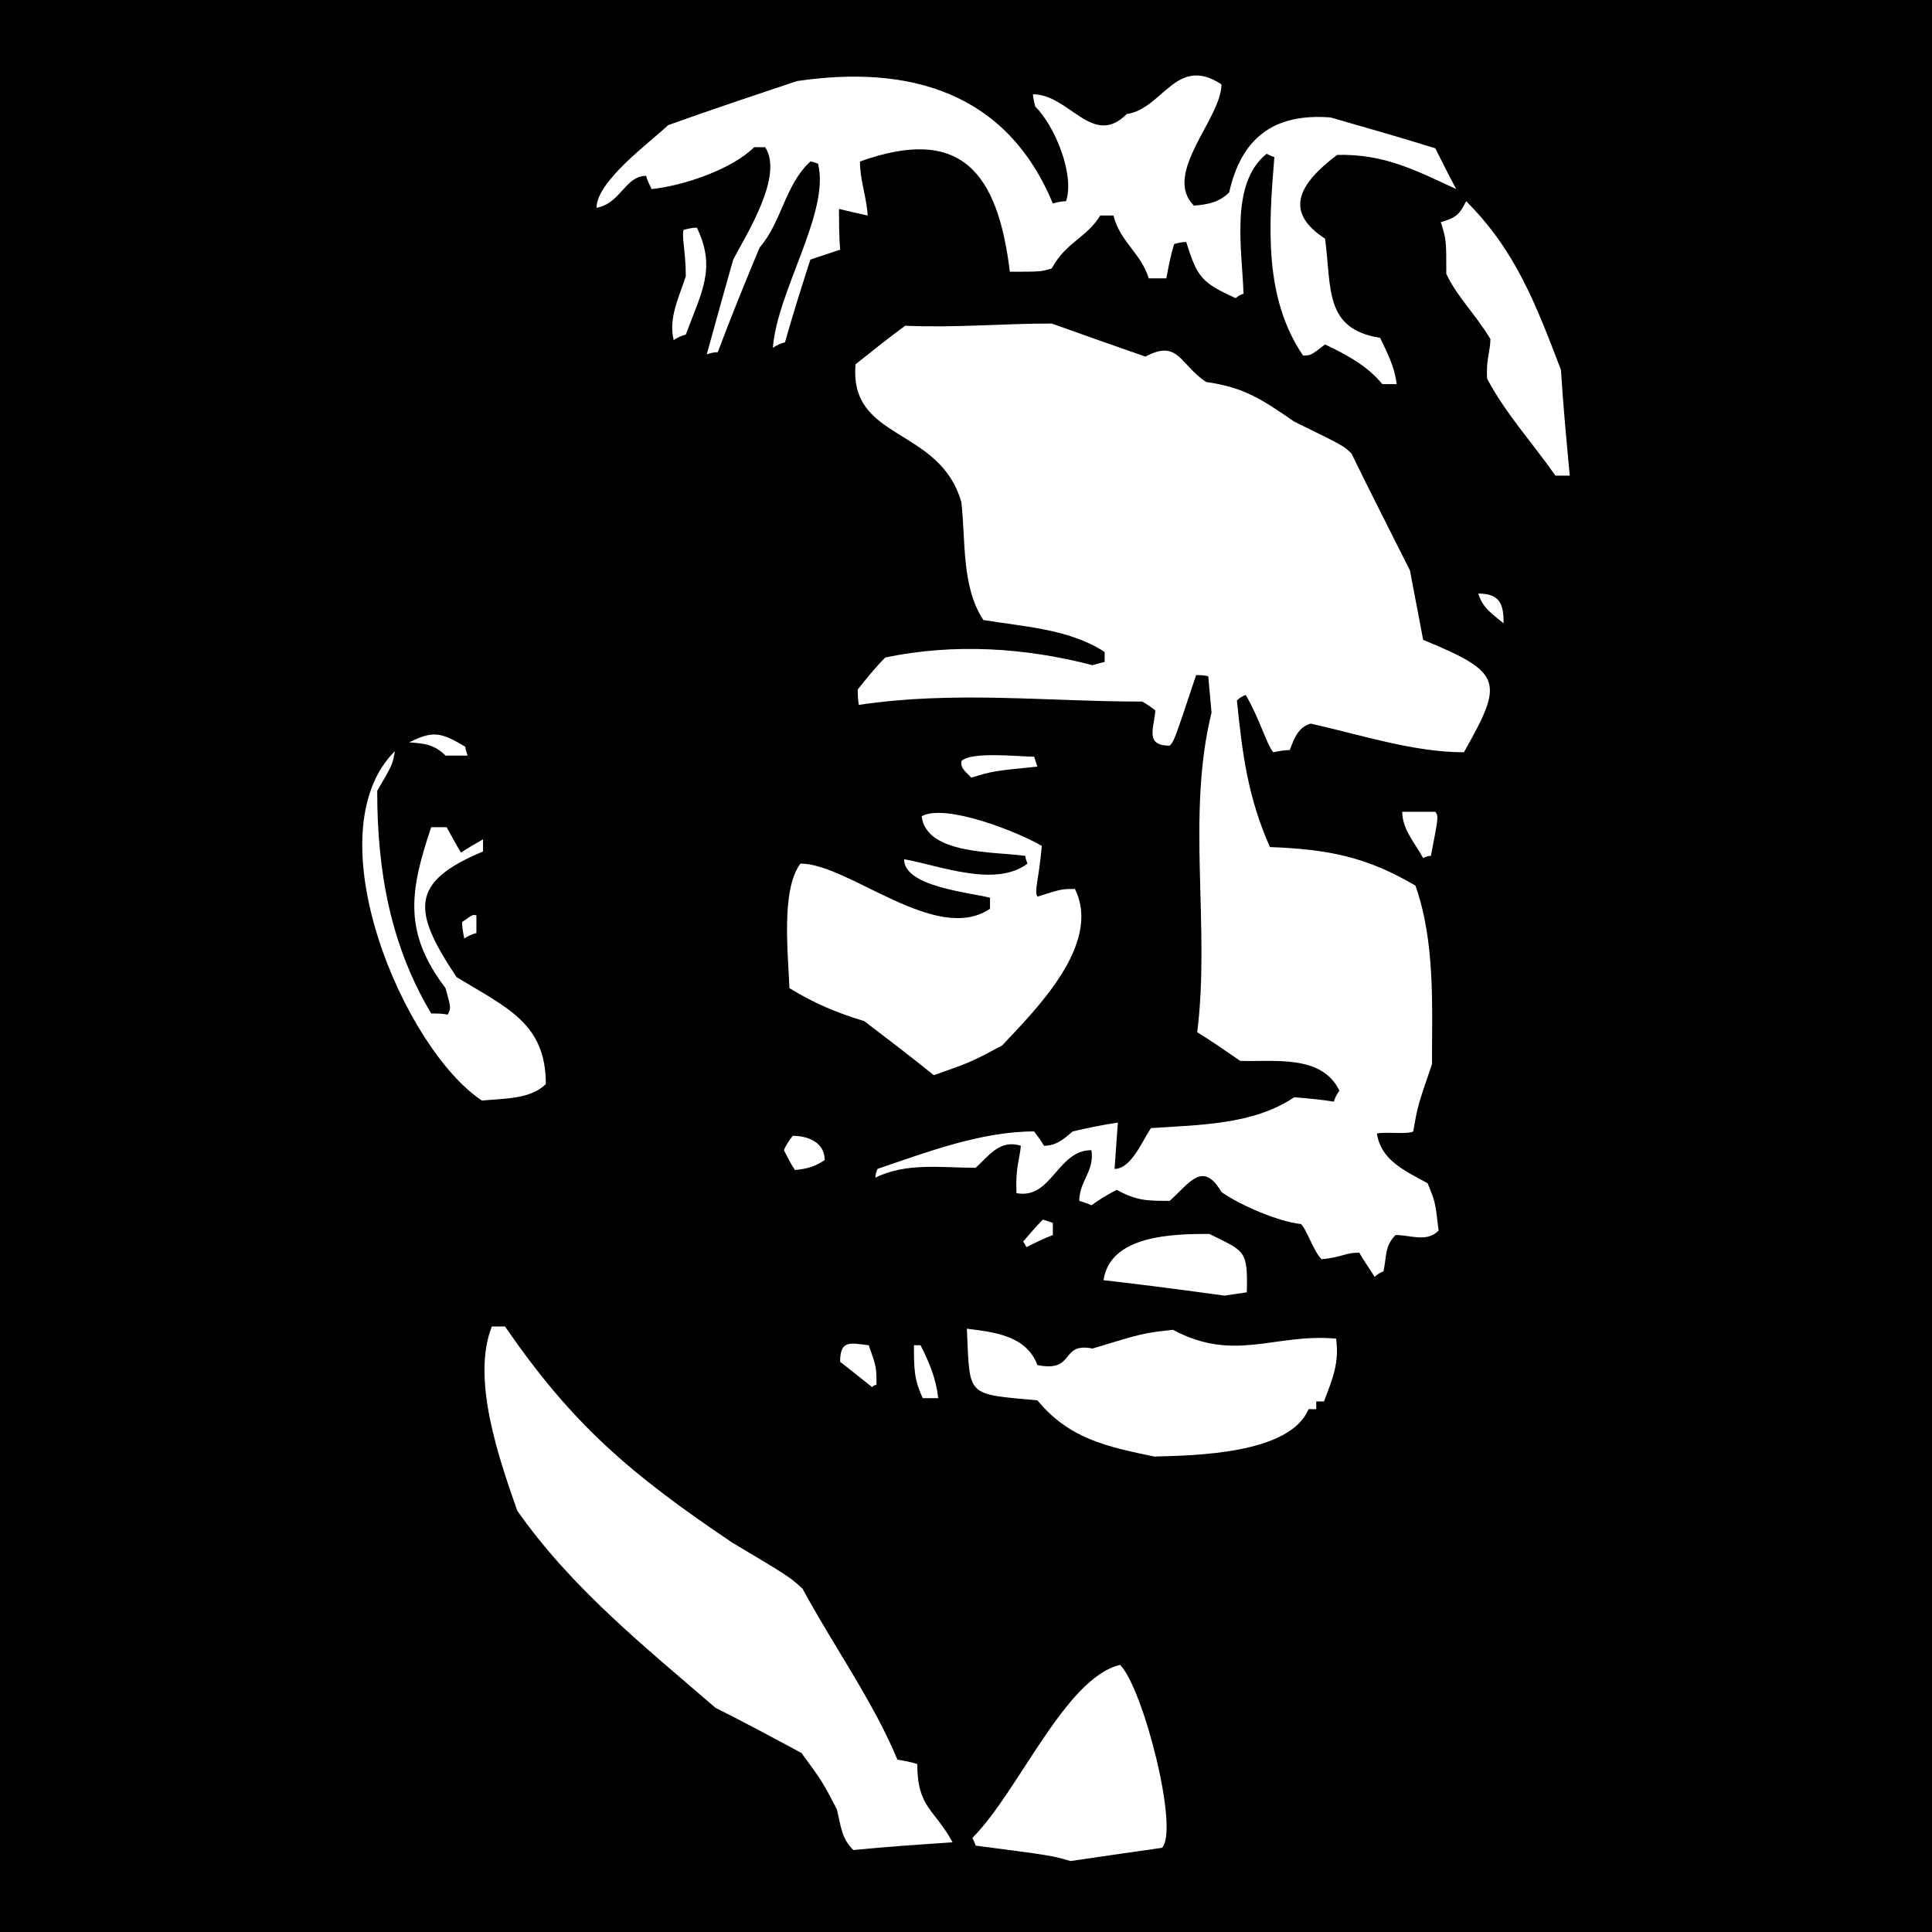
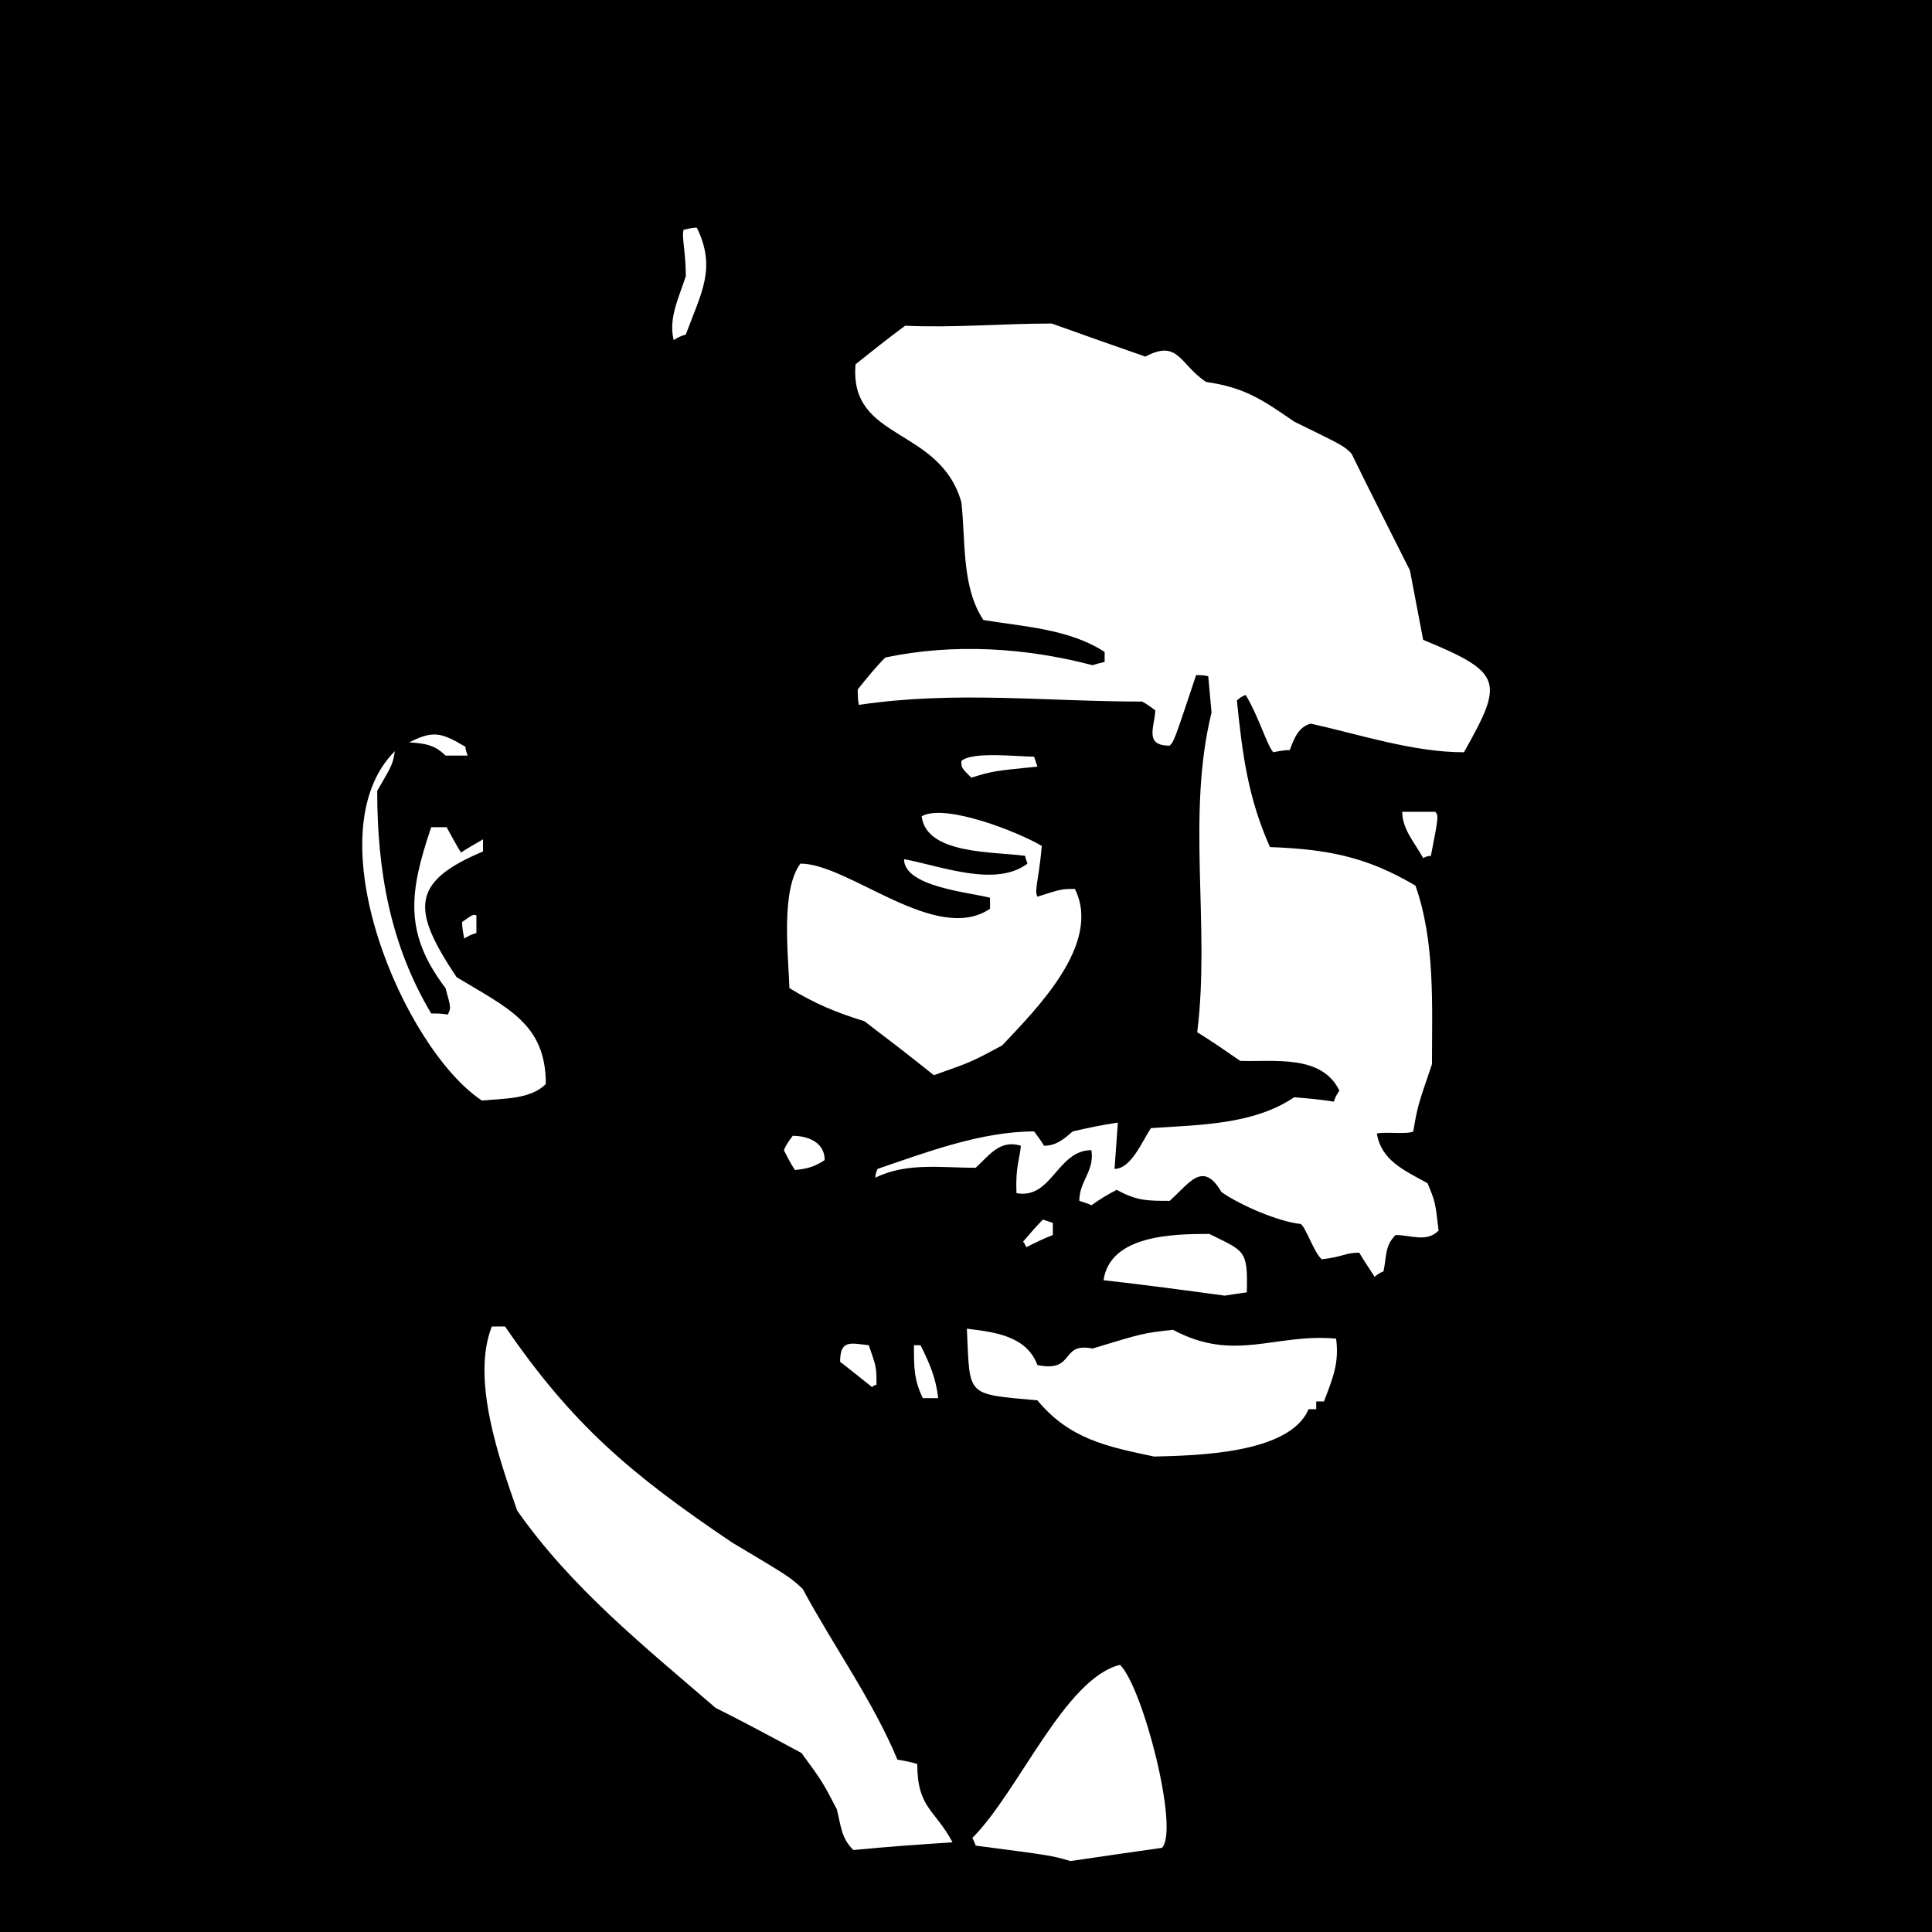
<svg xmlns="http://www.w3.org/2000/svg" width="256" height="256" viewBox="0 0 256 256" fill="none">
  <rect width="256" height="256" fill="black" />
  <path fill-rule="evenodd" clip-rule="evenodd" d="M141.843 246.599C139.36 245.869 139.36 245.869 129.283 244.554C129.137 244.116 128.991 243.824 128.845 243.532C134.979 237.398 141.112 222.356 148.415 220.603C151.481 223.67 156.301 242.51 153.964 244.846C149.875 245.431 145.786 246.015 141.843 246.599Z" fill="white" />
  <path fill-rule="evenodd" clip-rule="evenodd" d="M113.072 245.139C111.466 243.532 111.466 242.072 110.882 239.735C108.983 236.084 108.983 236.084 106.208 232.287C102.411 230.242 98.614 228.198 94.817 226.299C85.324 218.121 75.685 210.38 68.529 200.157C66.193 193.44 62.396 182.778 65.17 175.768C65.754 175.768 66.339 175.768 66.923 175.768C75.832 188.766 83.572 195.338 97.008 204.393C104.602 208.92 104.602 208.92 106.354 210.527C110.444 218.121 115.701 225.423 118.914 233.163C119.79 233.309 120.667 233.455 121.543 233.747C121.543 239.589 123.879 239.735 126.216 244.116C121.835 244.408 117.454 244.701 113.072 245.139Z" fill="white" />
  <path fill-rule="evenodd" clip-rule="evenodd" d="M152.942 193.001C146.662 191.687 141.697 190.665 137.461 185.553C127.822 184.677 128.553 185.115 128.115 176.06C131.62 176.498 136.001 176.937 137.461 180.88C142.573 181.902 140.382 177.813 144.764 178.689C151.481 176.644 151.481 176.644 155.425 176.206C163.603 180.588 168.86 176.644 177.039 177.375C177.477 180.588 176.601 182.632 175.432 185.699C174.994 185.699 174.702 185.699 174.41 185.699C174.41 185.991 174.41 186.283 174.41 186.721C173.972 186.721 173.68 186.721 173.388 186.721C170.905 192.709 158.199 192.855 152.942 193.001Z" fill="white" />
  <path fill-rule="evenodd" clip-rule="evenodd" d="M122.273 185.261C121.105 182.778 121.105 181.318 121.105 178.251C121.397 178.251 121.689 178.251 121.981 178.251C123.149 180.588 124.025 182.632 124.318 185.261C123.587 185.261 122.857 185.261 122.273 185.261Z" fill="white" />
  <path fill-rule="evenodd" clip-rule="evenodd" d="M115.555 183.801C114.095 182.632 112.634 181.464 111.32 180.442C111.32 177.521 112.634 177.959 115.117 178.251C116.139 181.172 116.139 181.172 116.139 183.509C115.847 183.509 115.701 183.655 115.555 183.801Z" fill="white" />
  <path fill-rule="evenodd" clip-rule="evenodd" d="M162.289 171.679C156.885 170.949 151.481 170.219 146.224 169.635C147.1 163.647 155.424 163.501 160.244 163.501C164.917 165.837 165.355 165.545 165.209 171.241C164.187 171.387 163.165 171.533 162.289 171.679Z" fill="white" />
  <path fill-rule="evenodd" clip-rule="evenodd" d="M182.15 169.197C181.42 168.028 180.69 167.006 180.106 165.984C178.207 165.984 177.915 166.568 175.14 166.86C174.118 165.984 173.096 162.771 172.366 162.187C169.445 161.894 164.333 159.704 161.85 157.951C159.368 153.716 157.615 156.783 154.987 159.12C152.066 159.12 150.605 159.12 147.976 157.659C146.808 158.243 145.64 158.974 144.617 159.704C144.033 159.412 143.449 159.266 143.011 159.12C143.011 156.491 145.055 155.176 144.617 152.402C140.09 152.402 139.36 158.974 134.687 158.097C134.54 154.592 135.125 153.57 135.271 151.817C132.496 150.941 131.036 153.132 129.283 154.738C124.756 154.738 120.082 154.008 115.993 156.053C115.993 155.615 116.139 155.176 116.285 154.884C122.711 152.694 130.013 149.919 137.023 149.919C137.461 150.503 137.899 151.087 138.338 151.817C139.944 151.817 140.966 150.941 142.135 149.919C144.033 149.481 146.078 149.043 148.122 148.751C147.976 150.795 147.83 152.84 147.684 154.884C149.875 154.884 151.335 151.233 152.504 149.481C158.93 149.043 166.086 149.043 171.489 145.392C173.242 145.538 174.994 145.684 176.747 145.976C176.893 145.392 177.185 144.953 177.477 144.515C175.14 139.696 168.86 140.718 164.333 140.572C162.435 139.258 160.536 137.943 158.638 136.775C160.39 122.755 157.177 108.005 160.536 94.423C160.39 92.816 160.244 91.21 160.098 89.603C159.514 89.457 158.93 89.457 158.492 89.457C155.571 98.22 155.571 98.22 154.987 98.804C151.627 98.804 152.942 96.467 153.088 94.131C152.504 93.692 151.92 93.254 151.335 92.962C138.63 92.962 126.508 91.502 113.802 93.4C113.656 92.67 113.656 91.94 113.656 91.356C114.825 89.895 115.993 88.435 117.308 87.121C126.362 85.222 135.855 85.806 144.764 88.143C145.202 87.997 145.786 87.851 146.37 87.705C146.37 87.267 146.37 86.829 146.37 86.39C141.697 83.324 135.563 83.031 130.305 82.155C127.384 77.774 127.969 71.64 127.384 66.529C124.464 56.452 112.488 58.496 113.364 48.273C115.555 46.521 117.746 44.768 119.936 43.162C126.654 43.454 132.642 42.87 139.36 42.87C143.449 44.33 147.538 45.791 151.773 47.251C156.155 44.914 156.301 48.273 159.806 50.61C164.917 51.34 167.254 52.947 171.489 55.867C178.061 59.08 178.061 59.08 179.083 60.103C181.566 65.214 184.195 70.326 186.824 75.583C187.408 78.65 187.992 81.717 188.576 84.784C199.237 89.165 199.237 90.334 193.98 99.68C187.262 99.68 180.252 97.344 173.68 95.883C172.073 96.321 171.489 97.782 170.905 99.388C170.175 99.388 169.445 99.534 168.715 99.68C167.838 98.658 166.816 95.007 165.063 92.086C164.625 92.232 164.187 92.524 163.895 92.816C164.625 99.972 165.355 105.668 168.276 112.24C176.017 112.532 181.128 113.554 187.554 117.351C190.183 124.8 189.745 133.27 189.745 141.01C187.846 146.56 187.846 146.56 187.262 149.919C186.532 150.357 183.319 149.919 182.443 150.211C183.027 153.716 185.948 155.03 189.16 156.783C190.183 159.266 190.183 159.266 190.621 163.063C189.014 164.669 186.97 163.647 184.925 163.647C183.465 165.107 183.757 166.422 183.319 168.466C182.881 168.612 182.443 168.904 182.15 169.197Z" fill="white" />
  <path fill-rule="evenodd" clip-rule="evenodd" d="M136.001 165.253C135.855 164.961 135.709 164.669 135.563 164.523C136.439 163.501 137.315 162.478 138.192 161.602C138.63 161.748 139.068 161.894 139.506 162.04C139.506 162.478 139.506 163.063 139.506 163.647C138.338 164.085 137.169 164.669 136.001 165.253Z" fill="white" />
  <path fill-rule="evenodd" clip-rule="evenodd" d="M105.332 155.03C104.748 154.154 104.31 153.278 103.871 152.402C104.164 151.671 104.602 151.087 105.04 150.503C107.084 150.503 109.275 151.379 109.275 153.716C107.961 154.592 106.938 154.884 105.332 155.03Z" fill="white" />
  <path fill-rule="evenodd" clip-rule="evenodd" d="M63.856 145.83C53.487 138.966 41.365 110.487 52.319 99.534C52.026 101.287 52.026 101.287 49.982 104.792C49.982 115.453 51.734 125.238 57.138 134.292C57.868 134.292 58.598 134.292 59.329 134.438C59.767 133.562 59.767 133.562 59.036 130.933C53.487 123.631 54.217 118.228 57.138 109.611C57.722 109.611 58.452 109.611 59.182 109.611C59.767 110.633 60.351 111.802 61.081 112.97C61.957 112.386 62.98 111.802 64.002 111.218C64.002 111.656 64.002 112.24 64.002 112.824C54.217 116.913 54.655 120.71 60.497 129.473C67.215 133.562 72.326 135.607 72.326 143.639C70.282 145.684 66.777 145.538 63.856 145.83Z" fill="white" />
  <path fill-rule="evenodd" clip-rule="evenodd" d="M123.734 142.471C120.667 139.988 117.6 137.651 114.533 135.315C110.736 134.146 107.961 132.978 104.602 130.934C104.456 126.552 103.434 117.936 106.062 114.431C112.488 114.431 124.025 125.238 131.182 120.418C131.182 119.834 131.182 119.396 131.182 118.958C128.407 118.228 119.79 117.497 119.79 113.846C124.61 114.723 131.912 117.644 136.147 114.431C136.001 113.992 135.855 113.7 135.855 113.408C131.766 112.824 122.711 113.262 122.127 108.151C125.34 106.398 135.125 110.341 138.046 112.094C137.607 116.913 137.023 117.936 137.461 118.812C140.674 117.79 140.674 117.79 142.427 117.79C146.078 125.092 137.169 133.854 132.788 138.528C128.699 140.718 128.699 140.718 123.734 142.471Z" fill="white" />
  <path fill-rule="evenodd" clip-rule="evenodd" d="M180.69 125.384C178.353 124.8 166.378 119.542 171.343 115.891C172.804 115.891 174.41 115.891 176.017 115.891C178.645 119.25 178.646 119.25 180.106 120.126C185.509 120.71 186.386 123.777 180.69 125.384Z" fill="white" />
  <path fill-rule="evenodd" clip-rule="evenodd" d="M61.519 124.361C61.373 123.631 61.227 122.901 61.227 122.171C62.688 121.148 62.688 121.148 63.126 121.294C63.126 122.025 63.126 122.755 63.126 123.631C62.541 123.777 61.957 124.069 61.519 124.361Z" fill="white" />
  <path fill-rule="evenodd" clip-rule="evenodd" d="M188.576 113.7C187.554 111.802 185.801 109.903 185.801 107.566C187.262 107.566 188.722 107.566 190.183 107.566C190.621 108.151 190.621 108.151 189.599 113.408C189.16 113.408 188.868 113.554 188.576 113.7Z" fill="white" />
  <path fill-rule="evenodd" clip-rule="evenodd" d="M128.699 103.039C127.384 101.725 127.384 101.725 127.384 100.849C128.699 99.534 134.979 100.264 137.023 100.264C137.169 100.703 137.315 101.141 137.461 101.579C131.62 102.163 131.62 102.163 128.699 103.039Z" fill="white" />
  <path fill-rule="evenodd" clip-rule="evenodd" d="M59.036 100.118C57.576 98.658 56.262 98.512 54.217 98.366C57.43 96.759 58.453 97.052 61.665 98.95C61.665 99.242 61.811 99.68 61.957 100.118C60.935 100.118 59.913 100.118 59.036 100.118Z" fill="white" />
-   <path fill-rule="evenodd" clip-rule="evenodd" d="M199.237 82.593C197.631 81.279 196.463 80.549 195.878 78.65C198.799 78.65 199.237 80.111 199.237 82.593Z" fill="white" />
-   <path fill-rule="evenodd" clip-rule="evenodd" d="M206.102 63.023C203.035 58.642 199.53 54.845 197.047 50.172C196.901 47.543 197.485 46.521 197.485 44.914C195.44 41.555 193.104 39.365 191.643 36.298C191.643 31.77 191.643 31.77 190.913 29.434C192.958 28.849 193.396 28.412 194.272 26.659C200.844 33.231 203.473 40.241 206.832 49.003C207.124 53.677 207.562 58.35 208 63.023C207.27 63.023 206.686 63.023 206.102 63.023Z" fill="white" />
-   <path fill-rule="evenodd" clip-rule="evenodd" d="M183.173 50.902C181.128 48.419 178.353 46.959 175.579 45.644C173.68 47.105 173.68 47.105 172.658 47.105C167.4 39.365 168.13 29.726 168.86 20.817C168.422 20.671 168.13 20.525 167.838 20.379C162.873 24.322 164.625 33.377 164.771 38.926C164.333 39.072 164.041 39.218 163.749 39.511C159.222 37.466 158.638 36.736 157.177 32.062C156.593 32.062 156.009 32.209 155.571 32.355C155.132 33.815 154.841 35.275 154.548 36.882C153.672 36.882 152.942 36.882 152.212 36.882C151.189 33.523 148.415 32.062 147.538 28.558C146.954 28.558 146.37 28.558 145.786 28.558C144.033 31.478 141.258 32.062 139.36 35.568C137.9 36.006 137.899 36.006 133.81 36.006C132.204 22.862 127.385 16.582 113.948 21.401C113.948 23.884 114.825 26.075 114.971 28.558C113.656 28.265 112.342 27.973 111.174 27.681C111.174 29.434 111.174 31.186 111.32 33.085C110.005 33.523 108.691 33.961 107.377 34.399C106.208 38.05 105.04 41.701 104.018 45.352C103.433 45.498 102.849 45.791 102.411 46.083C102.995 38.488 110.005 28.119 108.399 21.693C107.961 21.547 107.669 21.401 107.377 21.401C104.018 24.468 103.58 29.434 100.659 32.793C98.76 37.32 96.862 41.993 95.109 46.667C94.525 46.667 94.087 46.813 93.649 46.959C94.817 42.724 95.985 38.488 97.154 34.399C98.906 31.04 103.872 23.3 101.389 19.503C100.805 19.503 100.367 19.503 99.928 19.503C97.008 22.424 90.582 24.614 86.346 25.052C86.055 24.468 85.762 23.884 85.616 23.3C82.841 23.3 82.257 26.951 79.044 27.535C79.044 24.03 86.054 18.919 88.537 16.582C94.233 14.537 99.928 12.639 105.624 10.74C120.52 8.55 133.372 12.201 139.506 26.951C140.09 26.805 140.674 26.659 141.258 26.659C142.427 23.154 139.798 16.728 137.169 14.099C137.023 13.515 136.877 12.931 136.877 12.493C141.697 12.493 144.764 19.649 149.291 15.121C154.11 14.391 155.863 7.235 161.851 11.178C161.851 15.706 153.964 23.008 158.199 27.243C160.098 27.097 161.558 26.805 162.873 25.491C164.479 18.334 168.715 14.975 176.309 15.56C180.836 16.874 185.509 18.188 190.183 19.649C191.059 21.401 191.935 23.154 192.958 25.052C187.554 22.57 183.465 20.379 177.185 20.525C171.927 24.468 170.175 28.119 175.579 31.624C176.455 38.196 175.432 43.6 182.881 44.768C183.903 46.959 184.779 48.565 185.071 50.902C184.341 50.902 183.757 50.902 183.173 50.902Z" fill="white" />
  <path fill-rule="evenodd" clip-rule="evenodd" d="M89.267 45.06C88.537 42.139 89.998 39.365 90.874 36.59C90.874 33.377 90.29 31.332 90.582 30.456C91.166 30.31 91.75 30.164 92.334 30.164C94.963 35.568 92.918 38.78 90.874 44.33C90.29 44.476 89.706 44.768 89.267 45.06Z" fill="white" />
</svg>